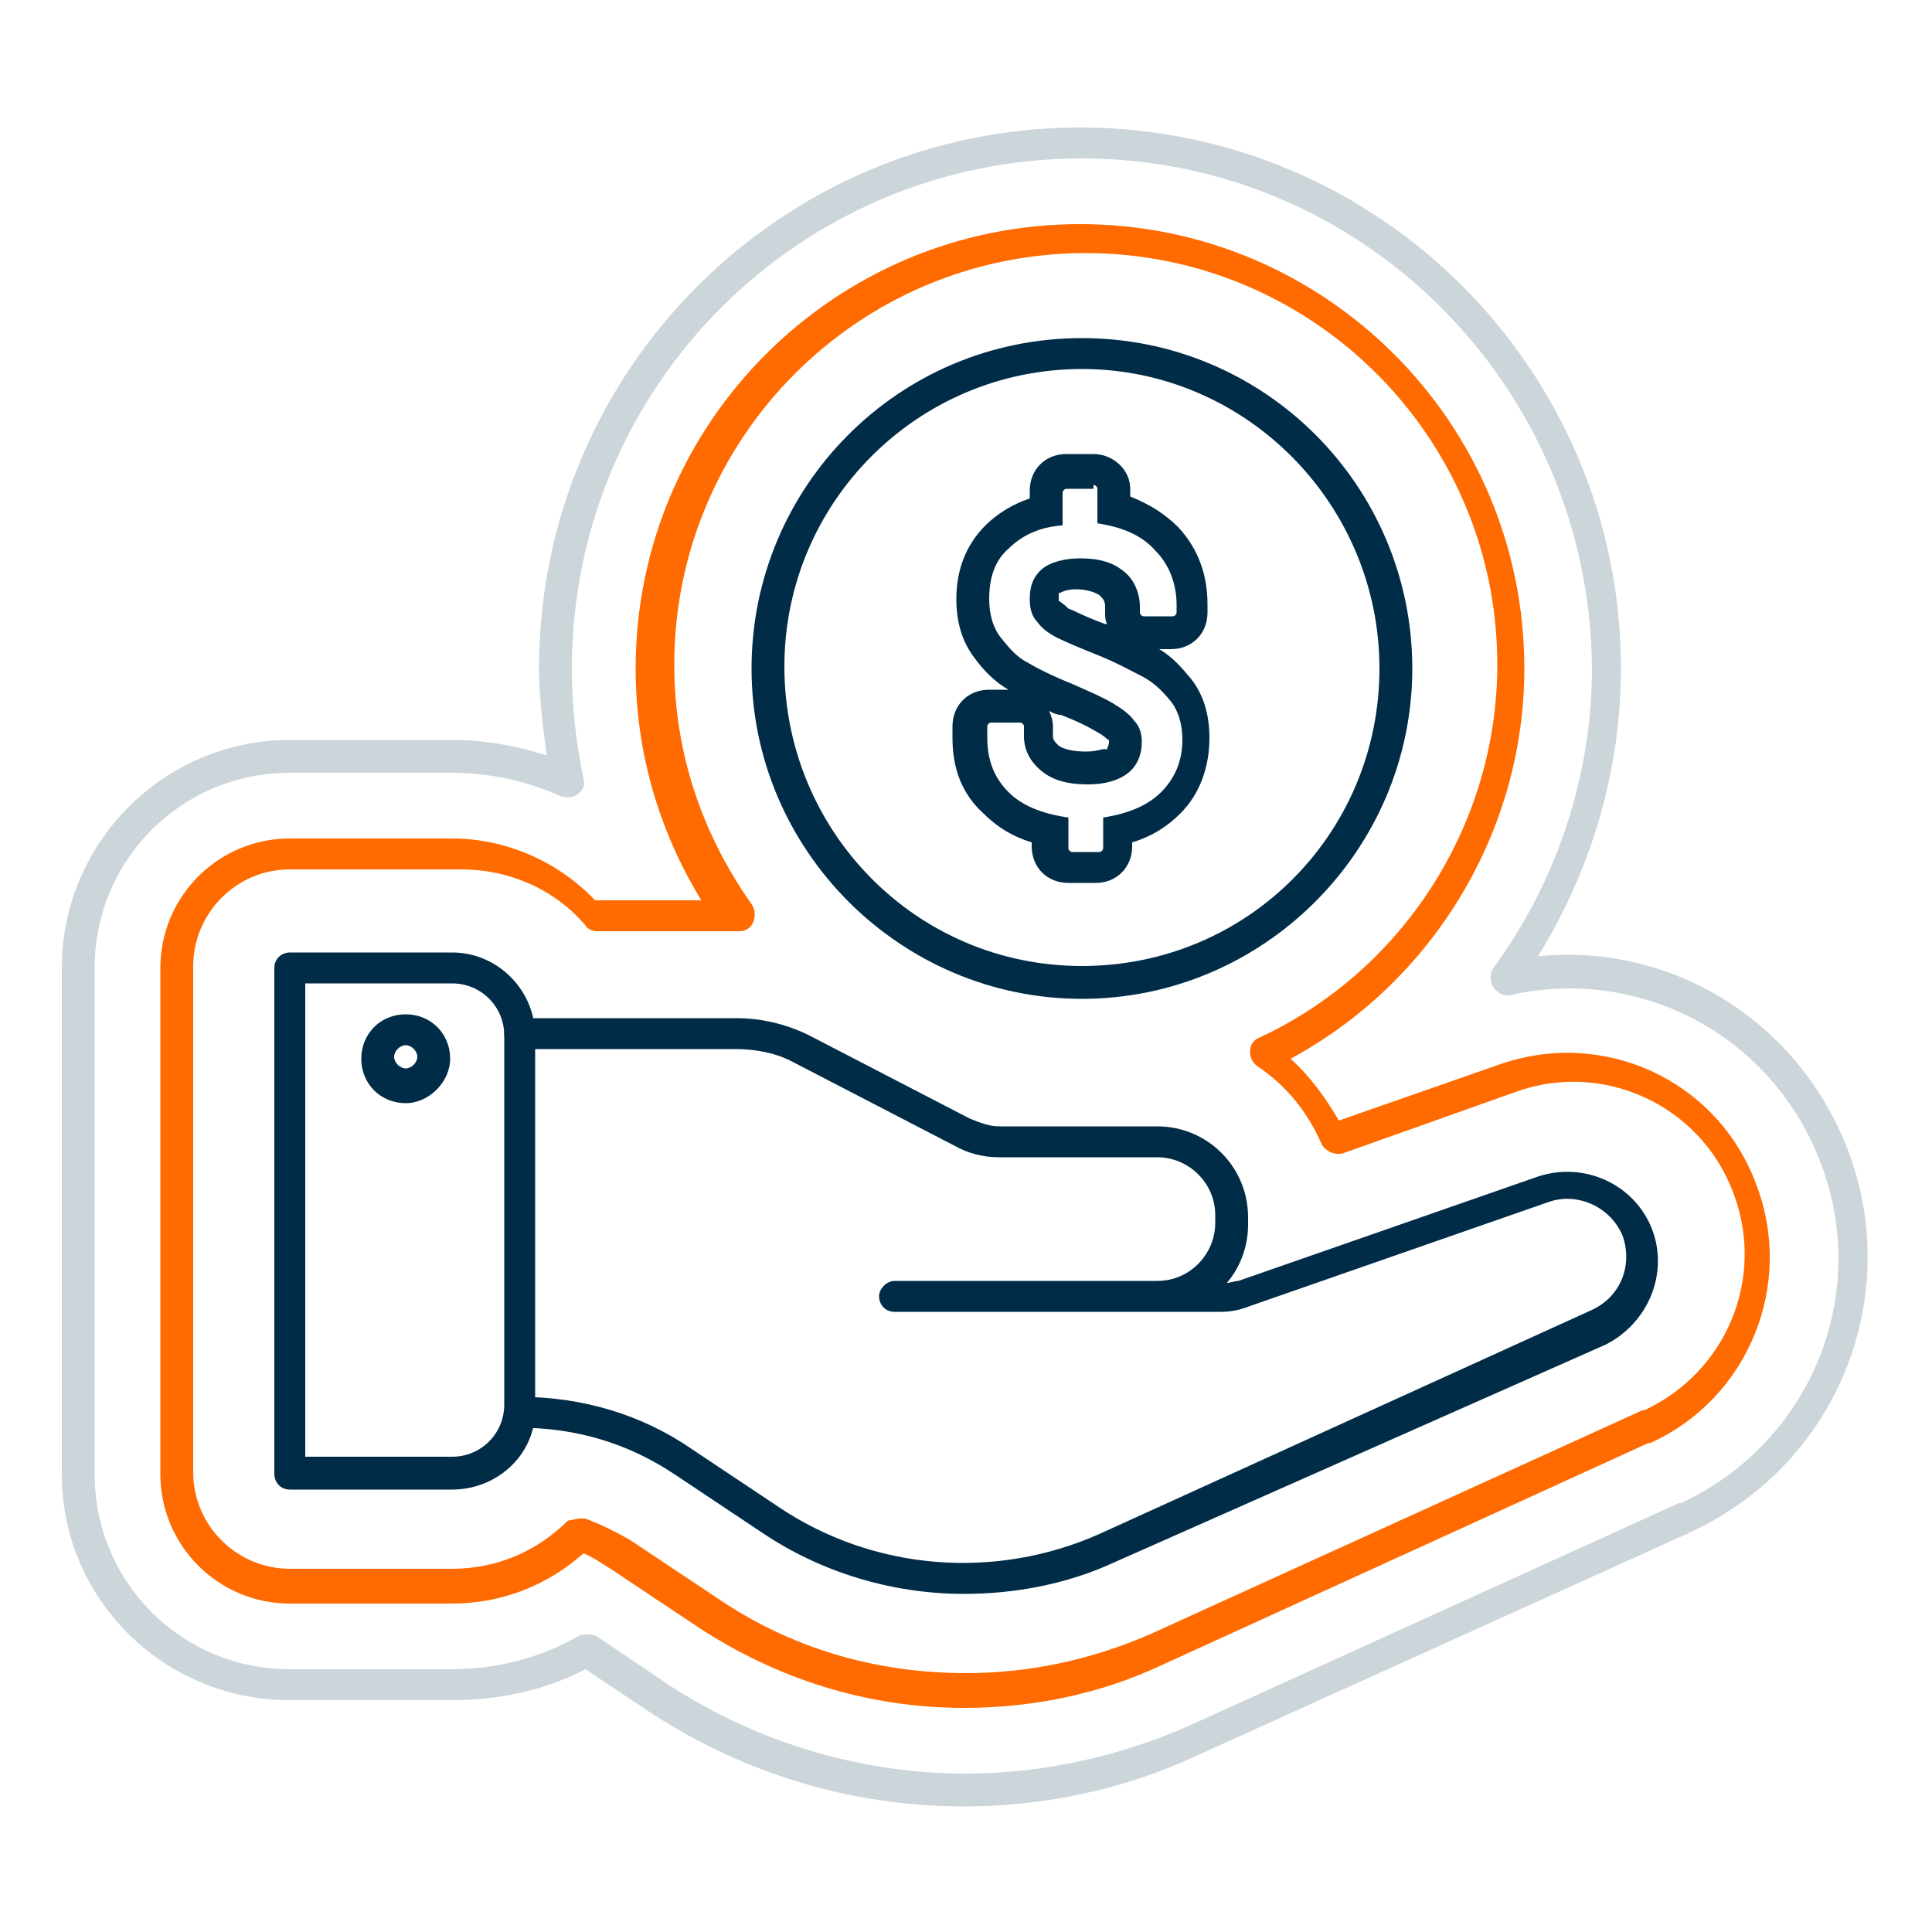
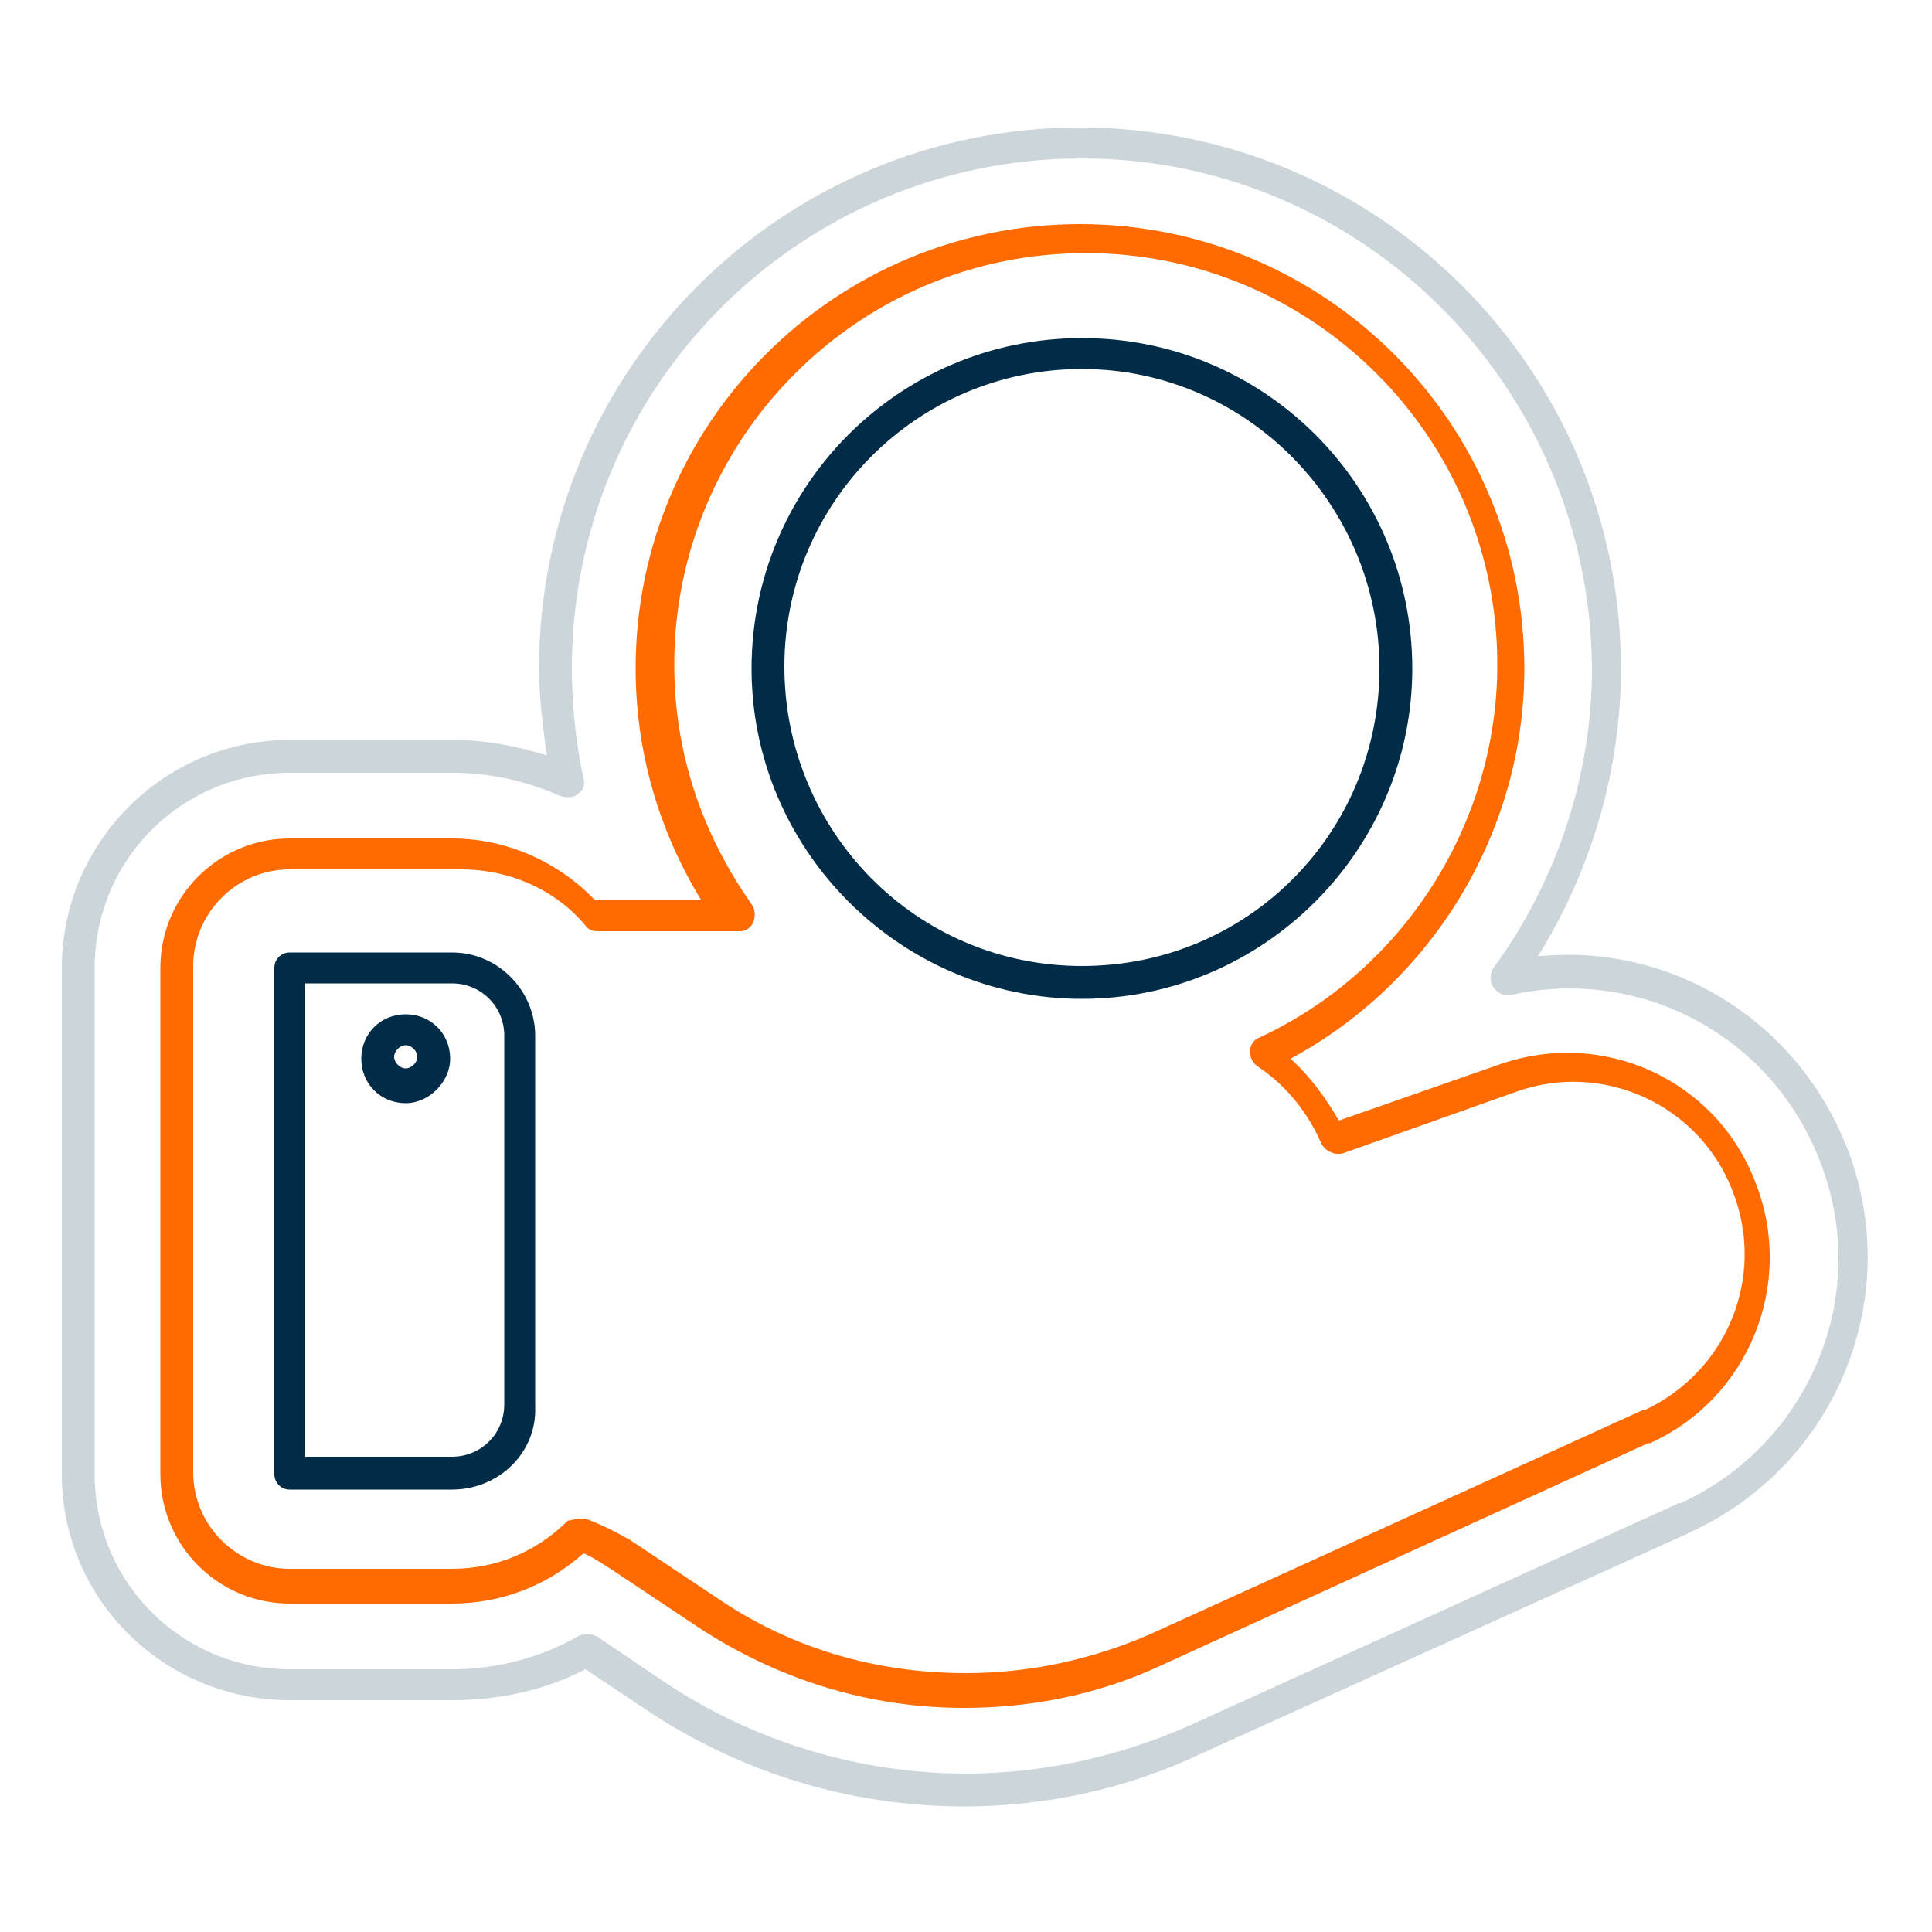
<svg xmlns="http://www.w3.org/2000/svg" id="Layer_1" x="0px" y="0px" viewBox="0 0 100 100" style="enable-background:new 0 0 100 100;" xml:space="preserve">
  <style type="text/css">	.st0{fill:#002C48;}	.st1{fill:#FF6B00;}	.st2{opacity:0.2;}</style>
  <g>
    <g>
      <g>
        <path class="st0" d="M23.4,77.1H15c-0.5,0-0.8-0.4-0.8-0.8V50.1c0-0.5,0.4-0.8,0.8-0.8h8.4c2.4,0,4.3,2,4.3,4.3v19.2    C27.8,75.2,25.8,77.1,23.4,77.1z M15.8,75.4h7.6c1.5,0,2.7-1.2,2.7-2.7V53.6c0-1.5-1.2-2.7-2.7-2.7h-7.6V75.4z" />
      </g>
      <g>
-         <path class="st0" d="M49.9,82.5c-3.7,0-7.4-1.1-10.5-3.2l-4.5-3c-2.4-1.6-5.1-2.4-8-2.4c-0.5,0-0.8-0.4-0.8-0.8    c0-0.5,0.4-0.8,0.8-0.8c3.2,0,6.3,0.9,8.9,2.7l4.5,3c4.9,3.3,11.2,3.8,16.6,1.4l25.5-11.6c1.5-0.7,2.1-2.3,1.6-3.8    c-0.6-1.5-2.3-2.3-3.8-1.8l-15.5,5.4c-0.5,0.2-1,0.3-1.5,0.3H46.3c-0.5,0-0.8-0.4-0.8-0.8s0.4-0.8,0.8-0.8h13.6c1.7,0,3-1.4,3-3    v-0.4c0-1.7-1.4-3-3-3h-8.2c-0.8,0-1.6-0.2-2.3-0.6l-8.3-4.3c-0.9-0.5-2-0.7-3-0.7H26.9c-0.5,0-0.8-0.4-0.8-0.8    c0-0.5,0.4-0.8,0.8-0.8h11.2c1.3,0,2.6,0.3,3.8,0.9l8.3,4.3c0.5,0.2,1,0.4,1.5,0.4h8.2c2.6,0,4.7,2.1,4.7,4.7v0.4    c0,1.1-0.4,2.2-1.1,3c0.2,0,0.4-0.1,0.6-0.1l15.5-5.4c2.4-0.8,5,0.4,5.9,2.7c0.9,2.3-0.2,4.9-2.4,6L57.6,80.9    C55.2,82,52.5,82.5,49.9,82.5z" />
-       </g>
+         </g>
      <g>
        <path class="st0" d="M56,51.7c-9.4,0-17.1-7.7-17.1-17.1S46.5,17.5,56,17.5s17.1,7.7,17.1,17.1S65.4,51.7,56,51.7z M56,19.1    c-8.5,0-15.4,6.9-15.4,15.4S47.4,50,56,50s15.4-6.9,15.4-15.4S64.5,19.1,56,19.1z" />
      </g>
      <g>
        <g>
-           <path class="st0" d="M56.6,25.1c0.1,0,0.2,0.1,0.2,0.2l0,1.7c0,0.1,0,0.1,0.1,0.1c1.2,0.2,2.2,0.6,2.9,1.4     c0.7,0.7,1.1,1.7,1.1,2.8v0.4c0,0.1-0.1,0.2-0.2,0.2h-1.5c-0.1,0-0.2-0.1-0.2-0.2v-0.3c0-0.7-0.3-1.4-0.8-1.8     c-0.6-0.5-1.3-0.7-2.3-0.7c-0.8,0-1.5,0.2-1.9,0.5c-0.5,0.4-0.7,0.9-0.7,1.6c0,0.5,0.1,0.9,0.4,1.2c0.2,0.3,0.6,0.6,1,0.8     c0.4,0.2,1.1,0.5,2.1,0.9c1,0.4,1.7,0.8,2.3,1.1c0.6,0.3,1.1,0.8,1.5,1.3c0.4,0.5,0.6,1.2,0.6,2c0,1.1-0.4,2-1.1,2.7     c-0.7,0.7-1.7,1.1-2.9,1.3c-0.1,0-0.1,0-0.1,0.1l0,1.5c0,0.1-0.1,0.2-0.2,0.2h-1.4c-0.1,0-0.2-0.1-0.2-0.2l0-1.5     c0-0.1,0-0.1-0.1-0.1c-1.3-0.2-2.3-0.6-3-1.3c-0.7-0.7-1.1-1.6-1.1-2.8v-0.6c0-0.1,0.1-0.2,0.2-0.2h1.5c0.1,0,0.2,0.1,0.2,0.2     v0.5c0,0.7,0.3,1.3,0.9,1.8c0.6,0.5,1.4,0.7,2.4,0.7c0.9,0,1.6-0.2,2.1-0.6c0.5-0.4,0.7-1,0.7-1.6c0-0.4-0.1-0.8-0.4-1.1     c-0.2-0.3-0.6-0.6-1.1-0.9c-0.5-0.3-1.2-0.6-2.1-1c-1-0.4-1.8-0.8-2.3-1.1c-0.6-0.3-1-0.8-1.4-1.3c-0.4-0.5-0.6-1.2-0.6-2     c0-1.1,0.3-2,1-2.6c0.7-0.7,1.6-1.1,2.7-1.2c0.1,0,0.1,0,0.1-0.1l0-1.6c0-0.1,0.1-0.2,0.2-0.2H56.6 M56.6,23.5h-1.4     c-1.1,0-1.9,0.8-1.9,1.9l0,0.4c-0.9,0.3-1.7,0.8-2.3,1.4c-1,1-1.5,2.3-1.5,3.8c0,1.2,0.3,2.2,0.9,3c0.5,0.7,1.1,1.3,1.8,1.7h-1     c-1.1,0-1.9,0.8-1.9,1.9v0.6c0,1.6,0.5,2.9,1.6,3.9c0.7,0.7,1.5,1.2,2.5,1.5l0,0.2c0,1.1,0.8,1.9,1.9,1.9h1.4     c1.1,0,1.9-0.8,1.9-1.9l0-0.2c1-0.3,1.8-0.8,2.5-1.5c1-1,1.5-2.4,1.5-3.9c0-1.2-0.3-2.2-0.9-3c-0.5-0.6-1-1.2-1.7-1.6h0.6     c1.1,0,1.9-0.8,1.9-1.9v-0.4c0-1.6-0.5-2.9-1.5-4c-0.7-0.7-1.5-1.2-2.5-1.6l0-0.4C58.5,24.3,57.6,23.5,56.6,23.5L56.6,23.5z      M54.8,31.1c0,0,0-0.1,0-0.1c0-0.1,0-0.2,0-0.3c0.1,0,0.3-0.2,0.9-0.2c0.4,0,0.9,0.1,1.2,0.3c0.2,0.2,0.3,0.3,0.3,0.6v0.3     c0,0.2,0,0.4,0.1,0.6c0,0-0.1,0-0.1,0c-1.1-0.4-1.6-0.7-1.9-0.8C55,31.2,54.8,31.1,54.8,31.1L54.8,31.1z M56.2,38.9     c-0.6,0-1.1-0.1-1.4-0.3c-0.2-0.2-0.3-0.3-0.3-0.5v-0.5c0-0.3-0.1-0.6-0.2-0.8c0.2,0.1,0.4,0.2,0.6,0.2c0.8,0.3,1.4,0.6,1.9,0.9     c0.4,0.2,0.5,0.4,0.6,0.4c0,0,0,0,0,0.1c0,0.2-0.1,0.3-0.1,0.4C57.1,38.7,56.9,38.9,56.2,38.9L56.2,38.9z" />
-         </g>
+           </g>
      </g>
      <g>
        <path class="st0" d="M21,57.1c-1.3,0-2.3-1-2.3-2.3c0-1.3,1-2.3,2.3-2.3c1.3,0,2.3,1,2.3,2.3C23.3,56,22.2,57.1,21,57.1z     M21,54.1c-0.3,0-0.6,0.3-0.6,0.6c0,0.3,0.3,0.6,0.6,0.6s0.6-0.3,0.6-0.6C21.6,54.4,21.3,54.1,21,54.1z" />
      </g>
    </g>
    <g>
      <g>
        <g>
          <path class="st1" d="M49.9,88.4c-5,0-9.7-1.5-13.8-4.2l-4.5-3c-0.5-0.3-0.9-0.6-1.4-0.8c-1.9,1.7-4.3,2.6-6.8,2.6H15     c-3.7,0-6.7-3-6.7-6.7V50.1c0-3.7,3-6.7,6.7-6.7h8.4c2.8,0,5.5,1.2,7.4,3.2h5.5c-2.2-3.6-3.4-7.7-3.4-12c0-12.7,10.3-23,23-23     c12.7,0,23,10.3,23,23c0,8.4-4.7,16.2-12.1,20.2c1,0.9,1.8,2,2.5,3.2l8.3-2.9c5.4-1.9,11.3,0.8,13.3,6.2     c2,5.2-0.4,11.1-5.5,13.4c0,0,0,0-0.1,0L60.1,86.2C56.9,87.7,53.4,88.4,49.9,88.4z M30,78.6c0.1,0,0.2,0,0.3,0     c0.8,0.3,1.6,0.7,2.3,1.1l4.5,3c3.8,2.6,8.2,3.9,12.9,3.9c3.3,0,6.5-0.7,9.5-2l25.5-11.6c0,0,0,0,0.1,0c4.3-2,6.3-6.9,4.6-11.3     c-1.7-4.5-6.7-6.8-11.2-5.2l-9,3.2c-0.4,0.1-0.9-0.1-1.1-0.5c-0.7-1.6-1.8-3-3.3-4c-0.3-0.2-0.4-0.5-0.4-0.8     c0-0.3,0.2-0.6,0.5-0.7c7.5-3.5,12.3-11.1,12.3-19.3c0-11.8-9.6-21.3-21.3-21.3c-11.8,0-21.3,9.6-21.3,21.3     c0,4.5,1.4,8.7,4,12.4c0.2,0.3,0.2,0.6,0.1,0.9c-0.1,0.3-0.4,0.5-0.7,0.5h-7.4c-0.2,0-0.5-0.1-0.6-0.3c-1.6-1.9-4-2.9-6.4-2.9     H15c-2.8,0-5,2.3-5,5v26.2c0,2.8,2.3,5,5,5h8.4c2.3,0,4.4-0.9,6-2.5C29.6,78.7,29.8,78.6,30,78.6z M85.2,73.9L85.2,73.9     L85.2,73.9z" />
        </g>
      </g>
    </g>
    <g class="st2">
      <g>
        <g>
          <g>
            <path class="st0" d="M49.9,93.5c-6,0-11.7-1.8-16.6-5.1l-3-2c-2.1,1.1-4.5,1.6-6.9,1.6H15C8.5,88,3.2,82.8,3.2,76.3V50.1      c0-6.5,5.3-11.8,11.8-11.8h8.4c1.7,0,3.3,0.3,4.9,0.8c-0.2-1.5-0.4-3-0.4-4.5c0-15.5,12.6-28,28-28c15.5,0,28,12.6,28,28      c0,5.2-1.5,10.4-4.3,14.9c6.9-0.7,13.4,3.3,16,9.9c3,7.7-0.5,16.4-8.1,19.9c-0.1,0-0.1,0.1-0.2,0.1L62.1,90.8      C58.3,92.6,54.1,93.5,49.9,93.5z M30.4,84.6c0.2,0,0.3,0,0.5,0.1l3.4,2.3c4.6,3.1,10.1,4.8,15.7,4.8c4,0,8-0.9,11.6-2.5      l25.3-11.5c0.1,0,0.1,0,0.1,0c0,0,0,0,0,0c6.7-3.1,9.9-10.8,7.2-17.7c-2.5-6.5-9.3-10.1-16-8.6c-0.3,0.1-0.7-0.1-0.9-0.4      c-0.2-0.3-0.2-0.7,0-1c3.3-4.5,5.1-10,5.1-15.5C82.3,20,70.5,8.2,56,8.2C41.4,8.2,29.6,20,29.6,34.6c0,1.9,0.2,3.8,0.6,5.7      c0.1,0.3,0,0.6-0.3,0.8c-0.2,0.2-0.6,0.2-0.9,0.1c-1.8-0.8-3.7-1.2-5.6-1.2H15C9.4,40,4.9,44.5,4.9,50.1v26.2      c0,5.6,4.5,10.1,10.1,10.1h8.4c2.3,0,4.6-0.6,6.5-1.7C30.1,84.6,30.2,84.6,30.4,84.6z" />
          </g>
        </g>
      </g>
    </g>
  </g>
</svg>